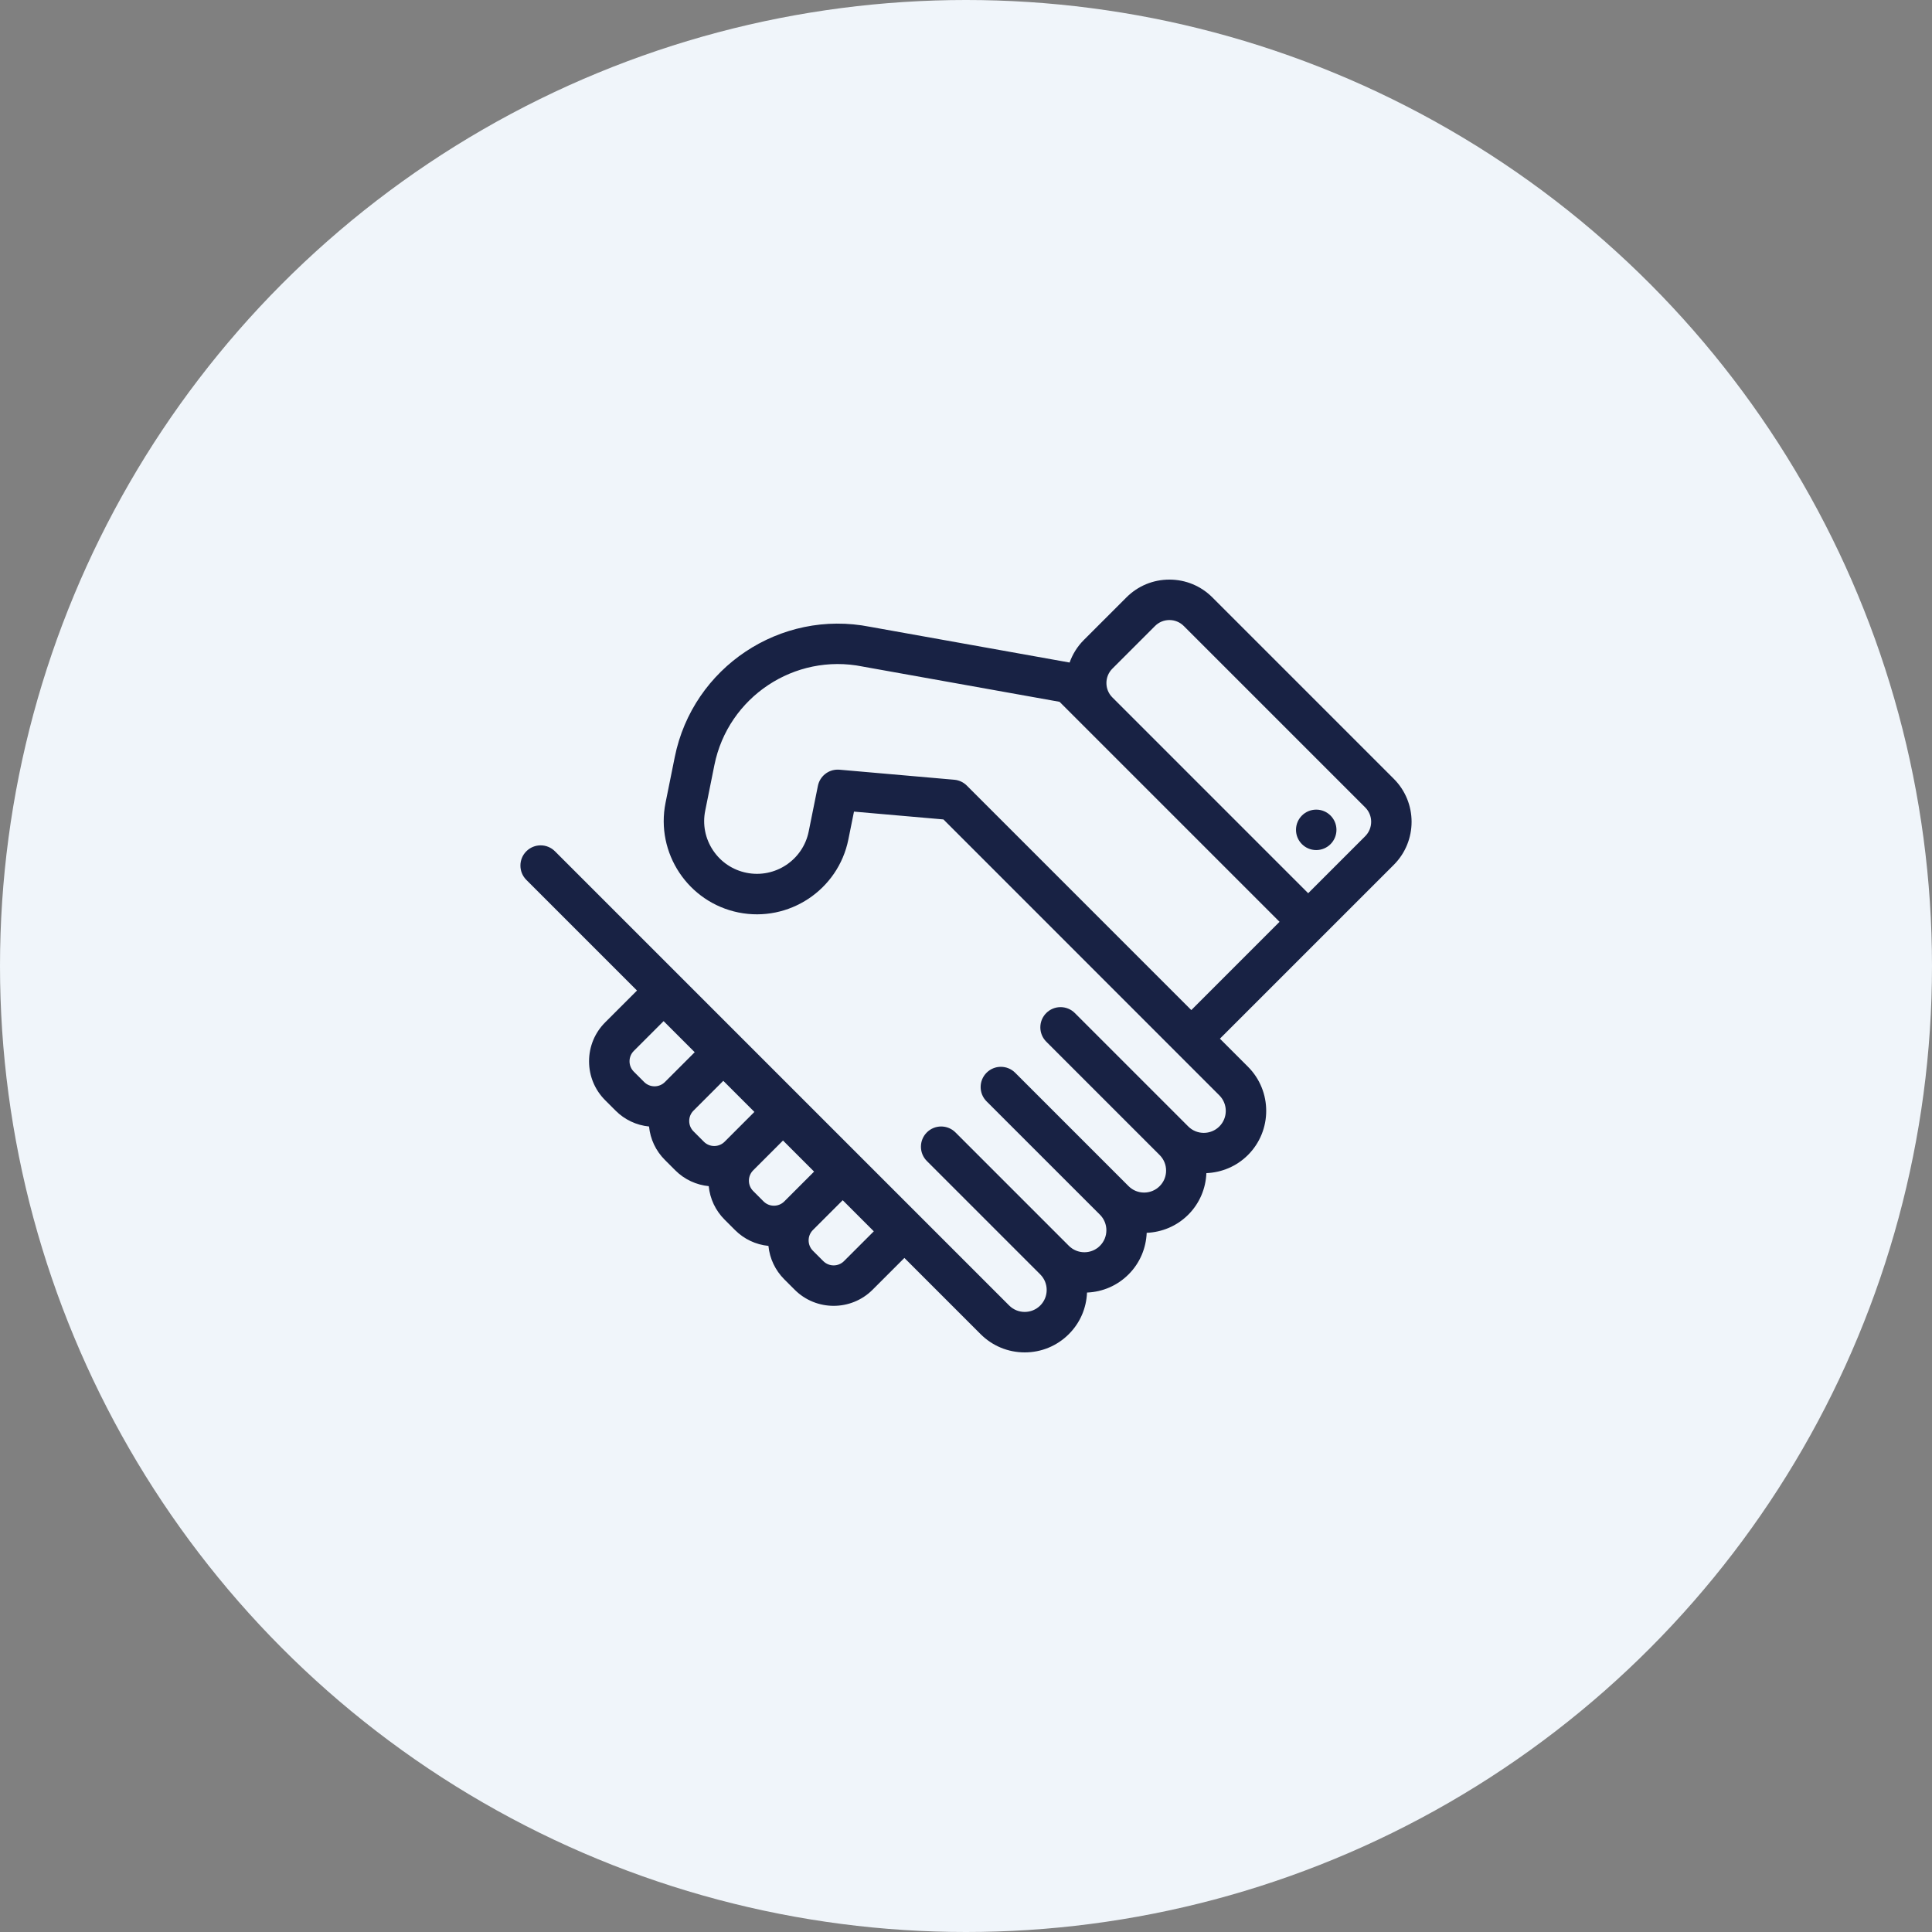
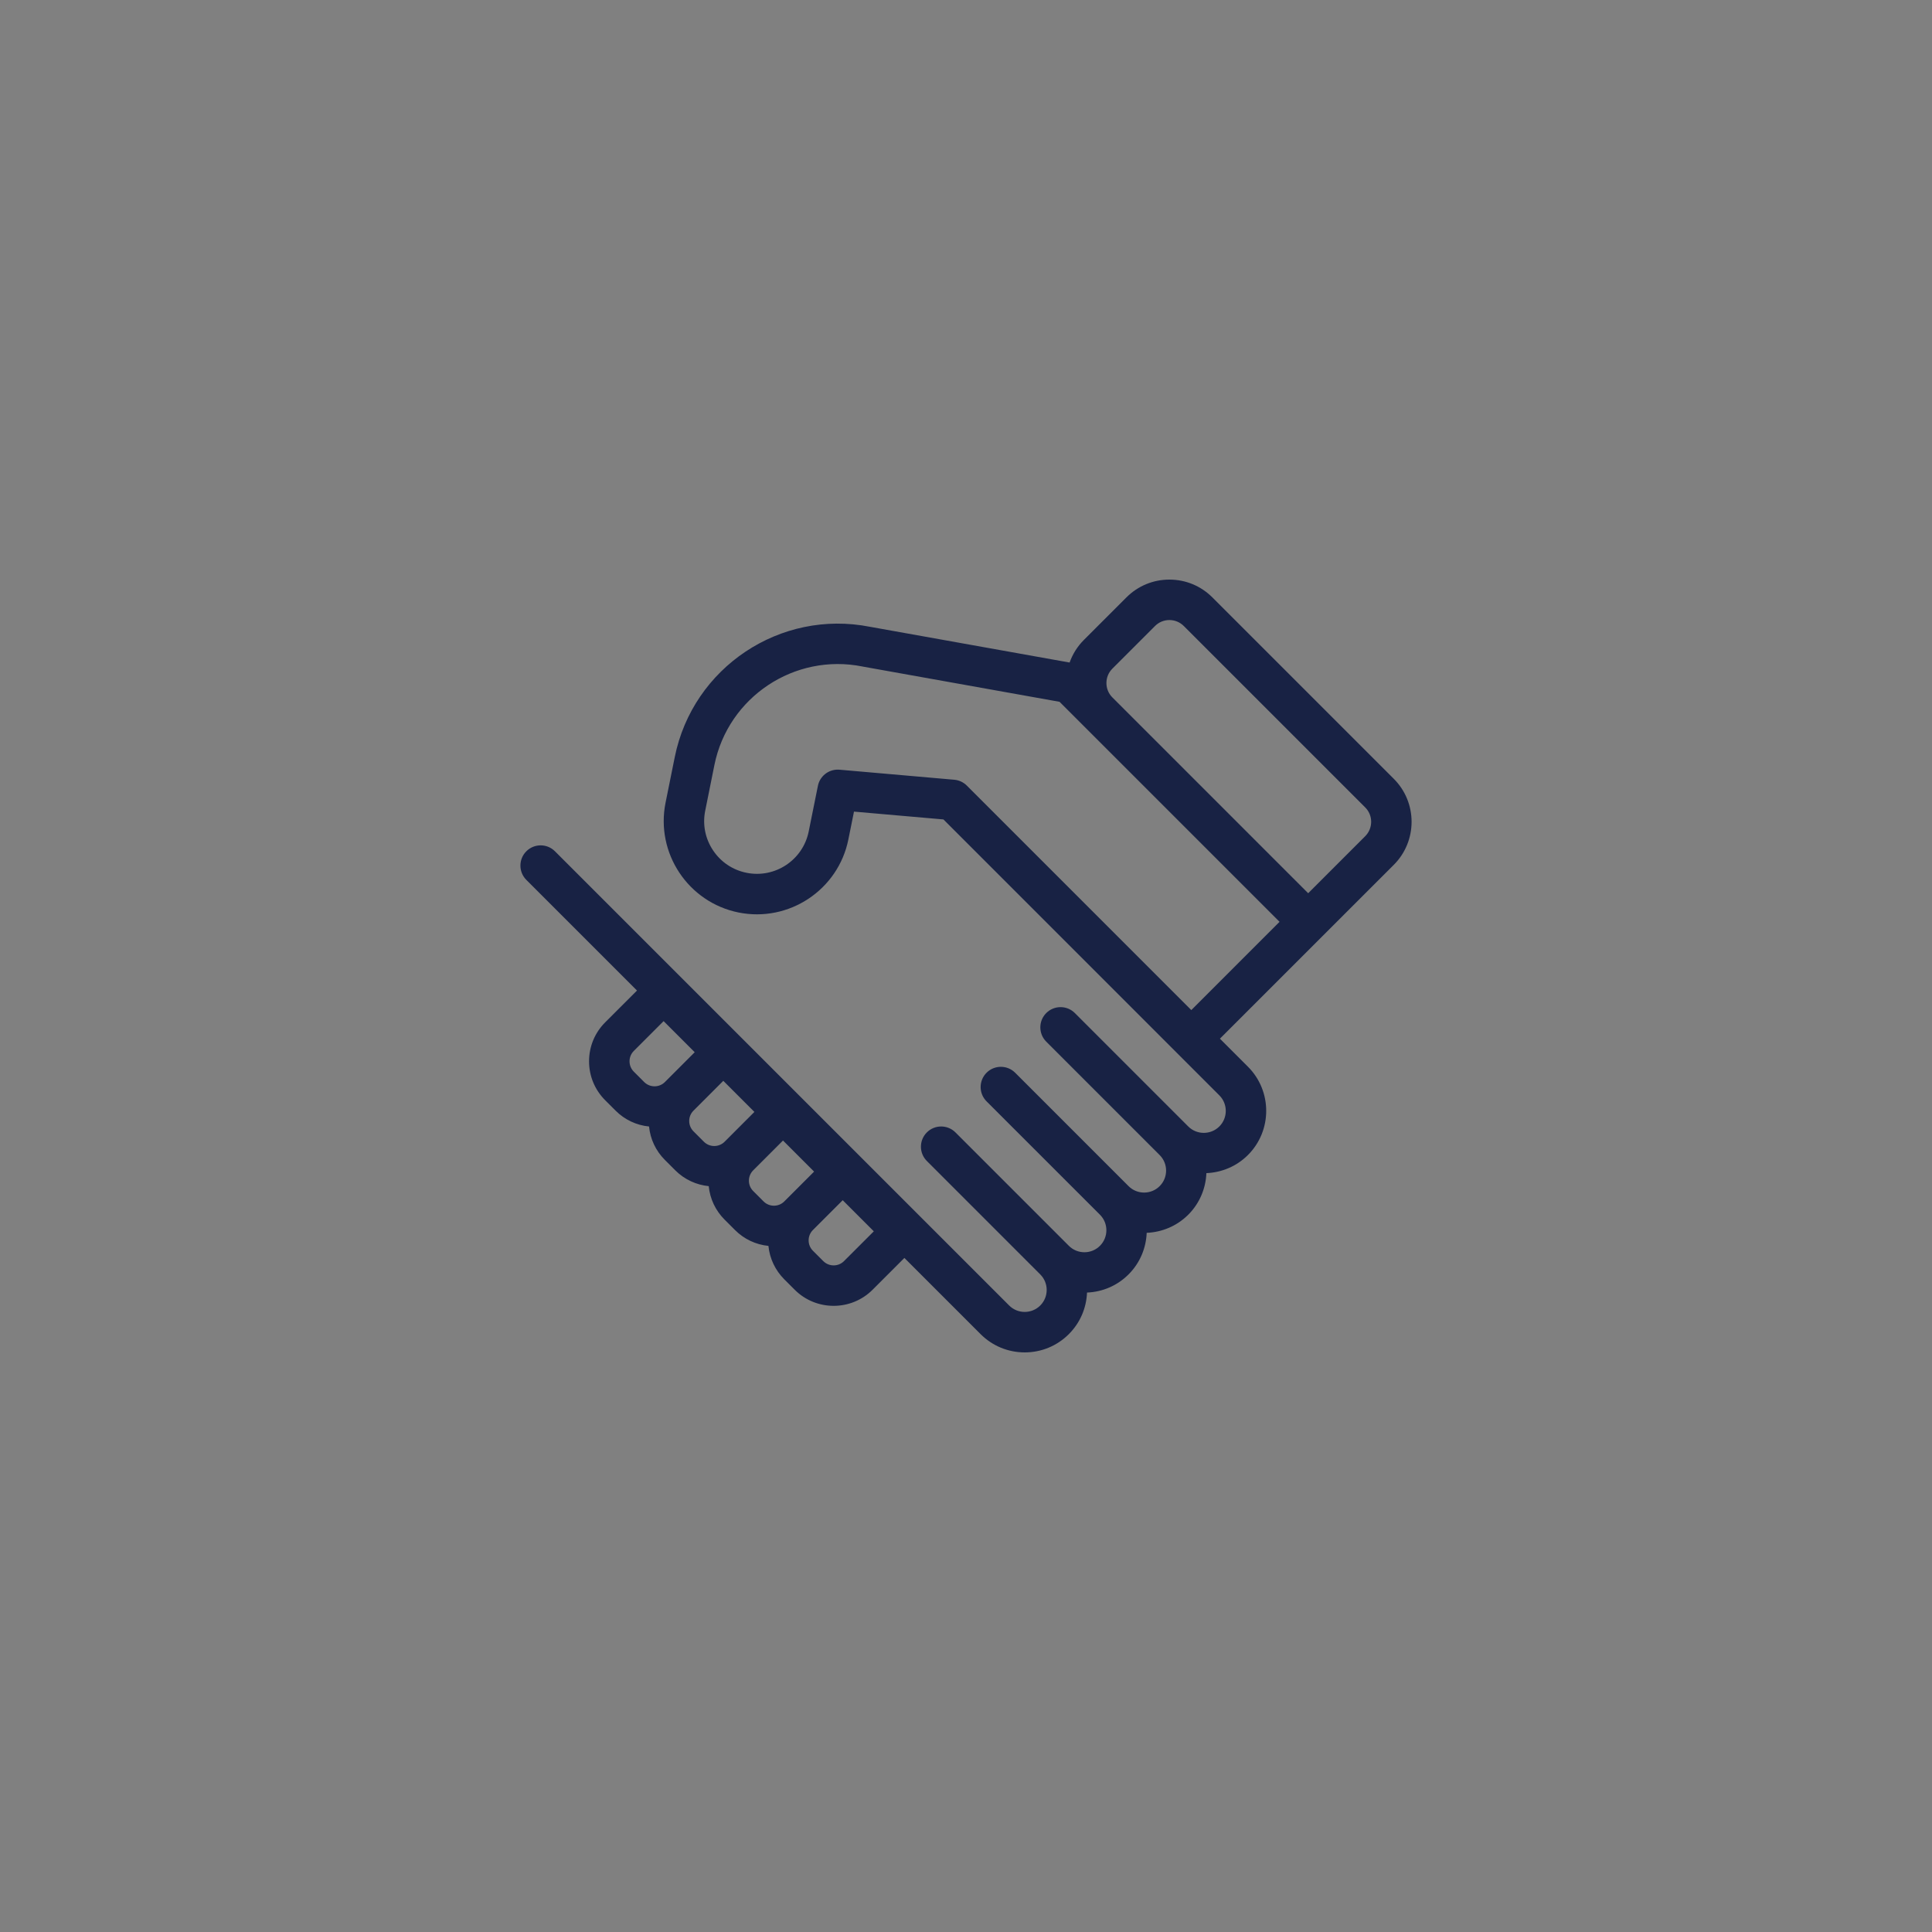
<svg xmlns="http://www.w3.org/2000/svg" version="1.1" id="Layer_1" x="0px" y="0px" width="150px" height="150px" viewBox="0 0 150 150" enable-background="new 0 0 150 150" xml:space="preserve">
  <rect x="0" y="0" width="150" height="150" fill="#808080" stroke="none" />
-   <circle fill="#F0F5FA" cx="75" cy="75" r="75" />
  <g>
    <path fill="#182244" d="M108.215,60.468L94.13,46.383C93.238,45.491,92.053,45,90.792,45c-1.262,0-2.446,0.491-3.338,1.383   l-3.31,3.31c-0.508,0.509-0.872,1.108-1.1,1.746l-15.485-2.773c-0.001,0-0.003,0-0.004,0c-6.962-1.383-13.761,3.144-15.166,10.109   l-0.715,3.543c-0.788,3.913,1.754,7.737,5.665,8.527c3.913,0.787,7.738-1.753,8.527-5.666l0.437-2.166l6.945,0.607l18.134,18.136   l3.287,3.287c0.666,0.666,0.666,1.748,0,2.414c-0.664,0.664-1.748,0.666-2.414,0l-8.804-8.804c-0.613-0.613-1.608-0.613-2.221,0   c-0.612,0.612-0.612,1.606,0,2.22l8.805,8.805c0.322,0.322,0.5,0.75,0.5,1.206c0,0.456-0.178,0.885-0.5,1.207   c-0.666,0.666-1.749,0.666-2.414,0l-8.804-8.804c-0.613-0.613-1.609-0.613-2.221,0c-0.613,0.613-0.613,1.608,0,2.221L85.4,94.31   c0.666,0.666,0.666,1.748,0,2.414c-0.322,0.322-0.751,0.5-1.206,0.5c-0.456,0-0.886-0.178-1.208-0.5l-8.804-8.804   c-0.613-0.613-1.608-0.613-2.221,0c-0.613,0.613-0.613,1.608,0,2.22l8.804,8.805c0.666,0.666,0.666,1.748,0,2.414   c-0.664,0.664-1.748,0.666-2.413,0L43.086,66.093c-0.613-0.613-1.608-0.613-2.221,0c-0.613,0.613-0.613,1.608,0,2.221l8.591,8.591   l-2.468,2.468c-0.808,0.807-1.254,1.882-1.254,3.025c0,1.144,0.446,2.218,1.254,3.026l0.805,0.805   c0.707,0.707,1.617,1.135,2.598,1.232c0.097,0.981,0.525,1.892,1.232,2.597l0.805,0.806c0.725,0.725,1.649,1.134,2.597,1.228   c0.096,0.983,0.525,1.894,1.233,2.601l0.805,0.805c0.707,0.707,1.617,1.136,2.597,1.232c0.097,0.981,0.527,1.892,1.232,2.598   l0.806,0.805c0.833,0.835,1.93,1.251,3.025,1.251s2.19-0.416,3.025-1.251l2.468-2.468l5.914,5.914   c0.915,0.915,2.133,1.42,3.428,1.42c1.295,0,2.512-0.505,3.427-1.42c0.868-0.868,1.36-2.008,1.41-3.226   c1.219-0.05,2.358-0.542,3.225-1.41c0.895-0.894,1.36-2.054,1.408-3.227c1.173-0.049,2.332-0.514,3.227-1.408   c0.893-0.893,1.36-2.052,1.407-3.227c1.175-0.049,2.334-0.514,3.227-1.407c1.89-1.891,1.89-4.966,0-6.856l-2.176-2.176l7.963-7.963   l5.538-5.536C110.055,65.302,110.055,62.308,108.215,60.468L108.215,60.468z M49.209,83.203c-0.443-0.444-0.443-1.166,0-1.609   l2.314-2.314l2.414,2.414l-2.314,2.315c-0.443,0.443-1.165,0.443-1.609,0L49.209,83.203z M53.844,87.838   c-0.445-0.445-0.445-1.166,0-1.609l2.313-2.314l2.414,2.414l-2.313,2.315c-0.443,0.443-1.165,0.443-1.609,0L53.844,87.838z    M58.478,92.472c-0.215-0.215-0.333-0.5-0.333-0.804c0-0.303,0.119-0.589,0.333-0.804l2.314-2.315l2.414,2.414l-2.314,2.315   c-0.443,0.443-1.165,0.443-1.609,0L58.478,92.472z M65.528,97.912c-0.443,0.445-1.165,0.443-1.609,0l-0.805-0.805   c-0.443-0.444-0.443-1.166,0-1.609l2.314-2.314l2.414,2.415L65.528,97.912z M92.493,78.422L75.064,60.993   c-0.261-0.261-0.606-0.422-0.974-0.454l-8.913-0.78c-0.046-0.004-0.092-0.005-0.138-0.005c-0.74,0-1.389,0.521-1.537,1.26   l-0.715,3.543c-0.446,2.215-2.611,3.654-4.827,3.206c-1.072-0.216-1.997-0.837-2.603-1.748c-0.606-0.912-0.821-2.005-0.603-3.078   l0.713-3.544c1.065-5.278,6.223-8.708,11.504-7.644c0.01,0.003,0.022,0.005,0.033,0.007l15.26,2.732l17.08,17.08L92.493,78.422z    M105.994,64.923l-4.427,4.427L86.365,54.148c-0.299-0.299-0.463-0.695-0.463-1.118c0-0.422,0.164-0.818,0.463-1.117l3.31-3.31   c0.298-0.298,0.695-0.463,1.117-0.463c0.422,0,0.818,0.165,1.117,0.463l14.085,14.085c0.298,0.298,0.463,0.695,0.463,1.117   C106.456,64.227,106.291,64.624,105.994,64.923L105.994,64.923z M105.994,64.923" />
-     <path fill="#182244" d="M103.762,64.428c0,0.868-0.703,1.571-1.571,1.571c-0.866,0-1.57-0.703-1.57-1.571   c0-0.866,0.704-1.569,1.57-1.569C103.059,62.859,103.762,63.562,103.762,64.428L103.762,64.428z M103.762,64.428" />
  </g>
</svg>